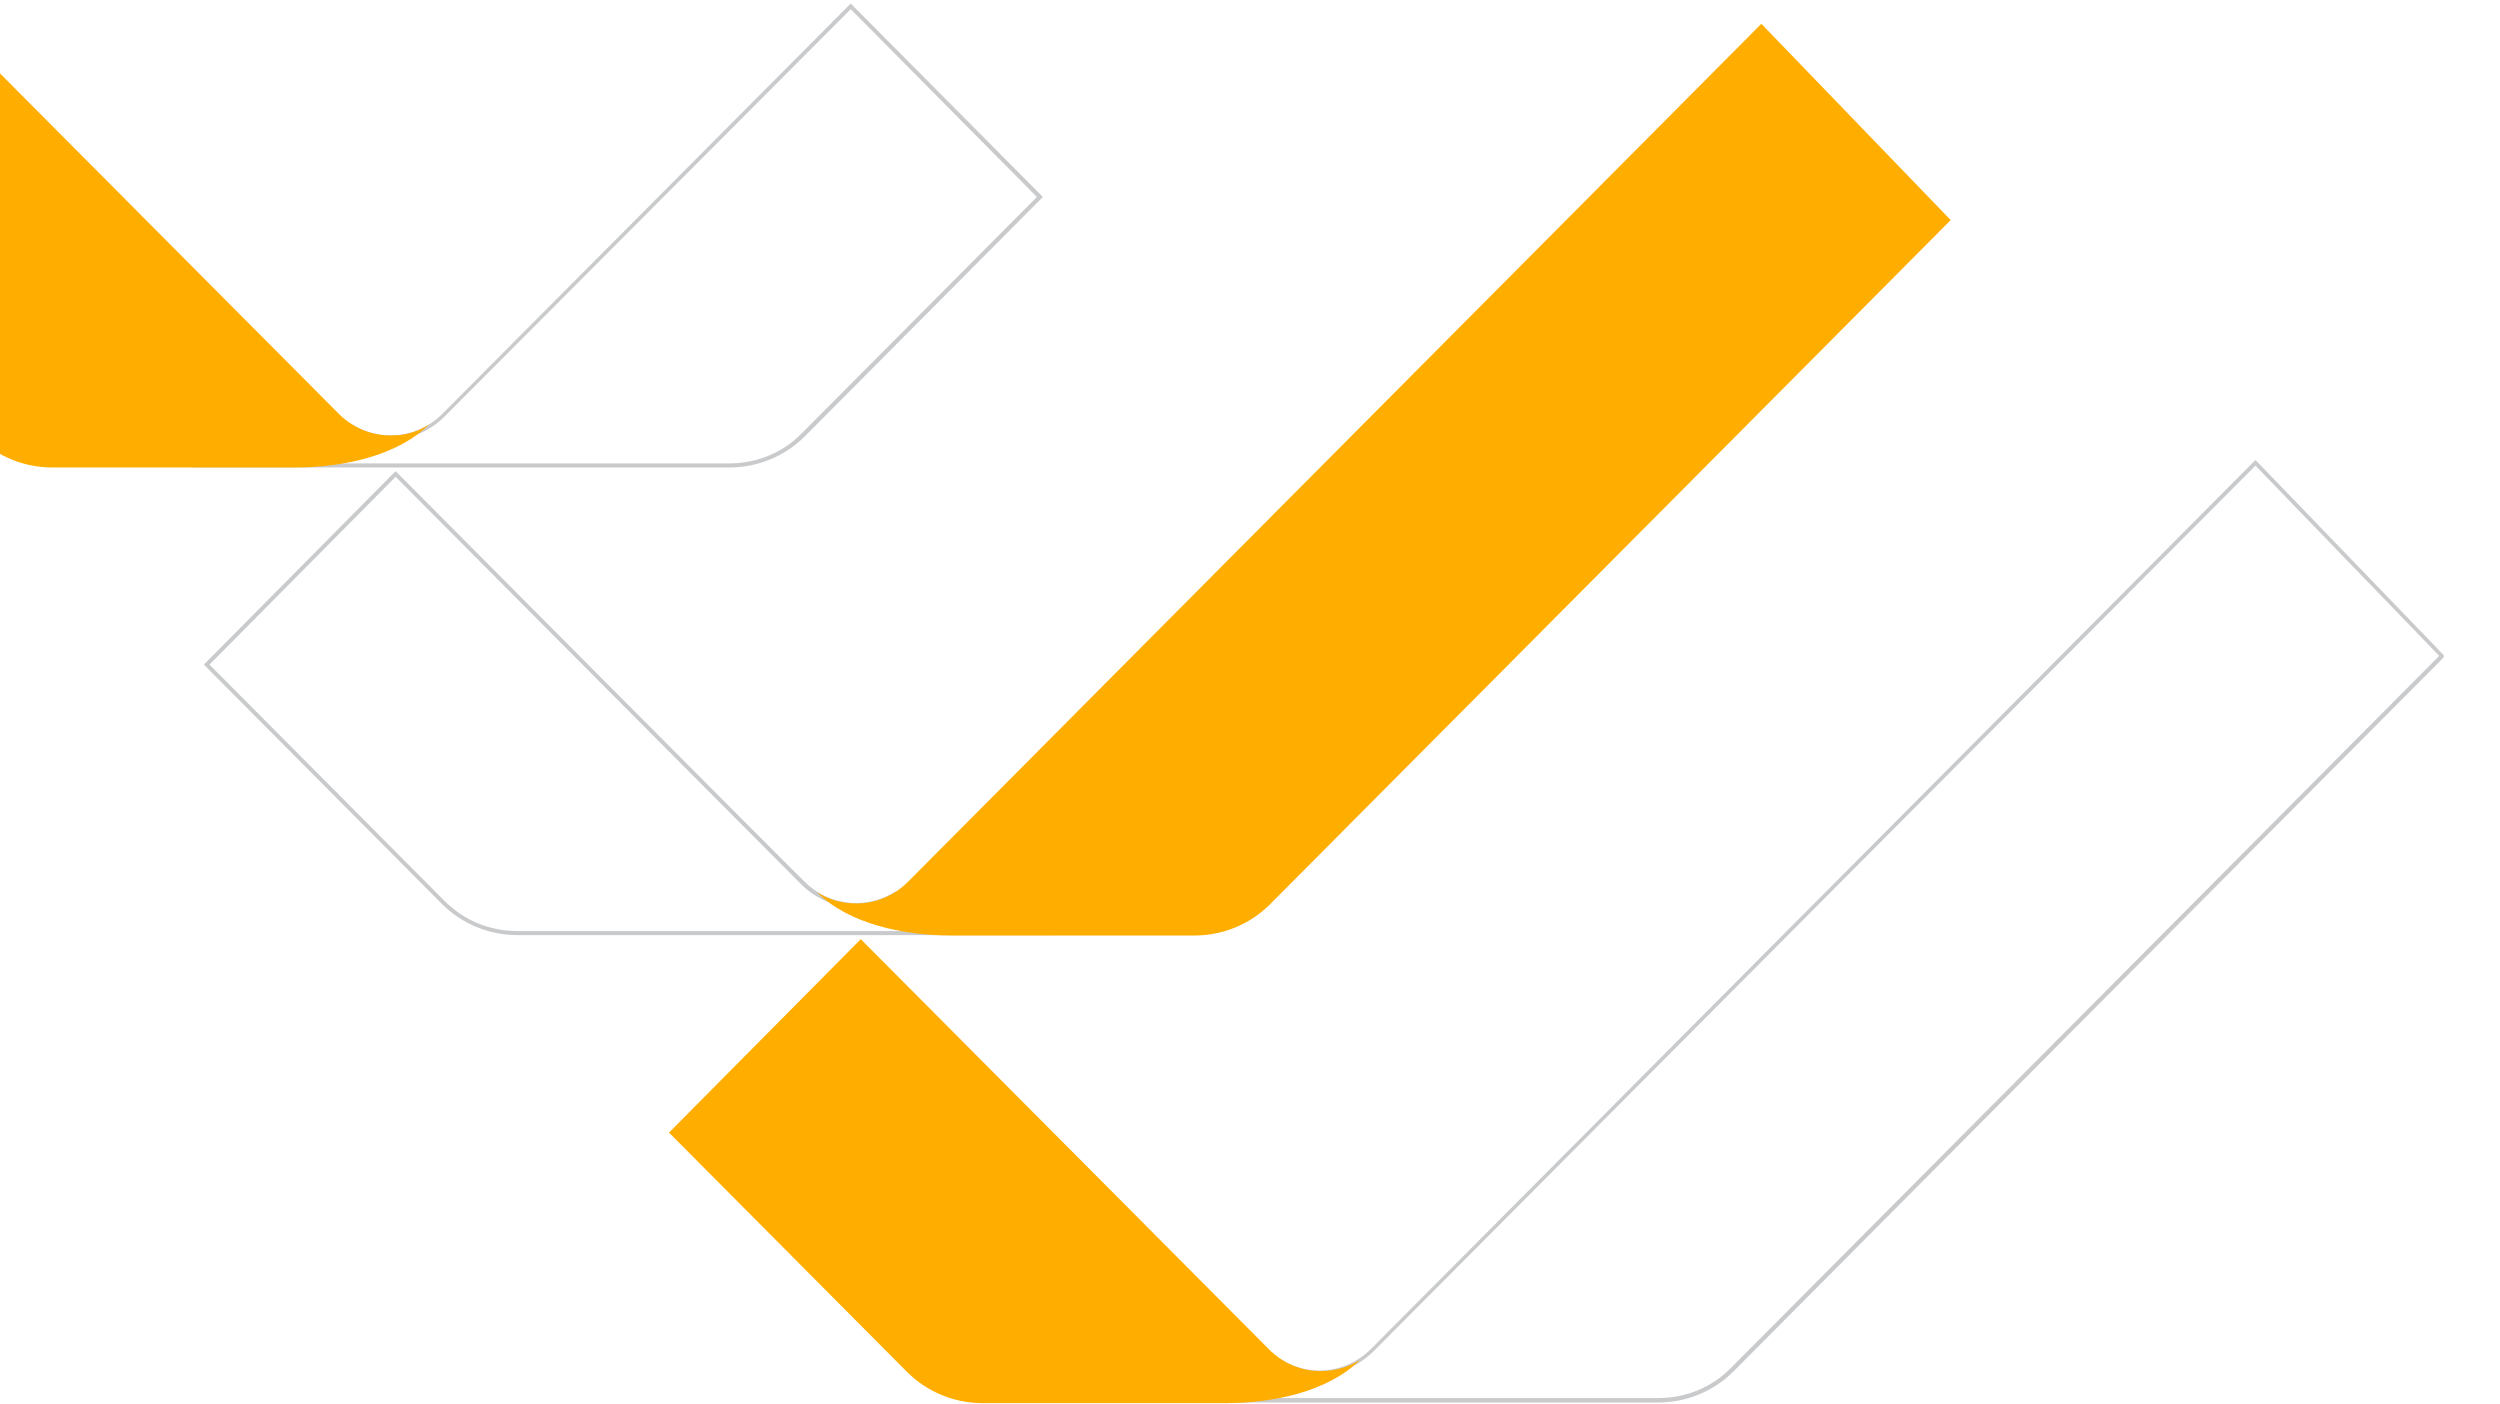
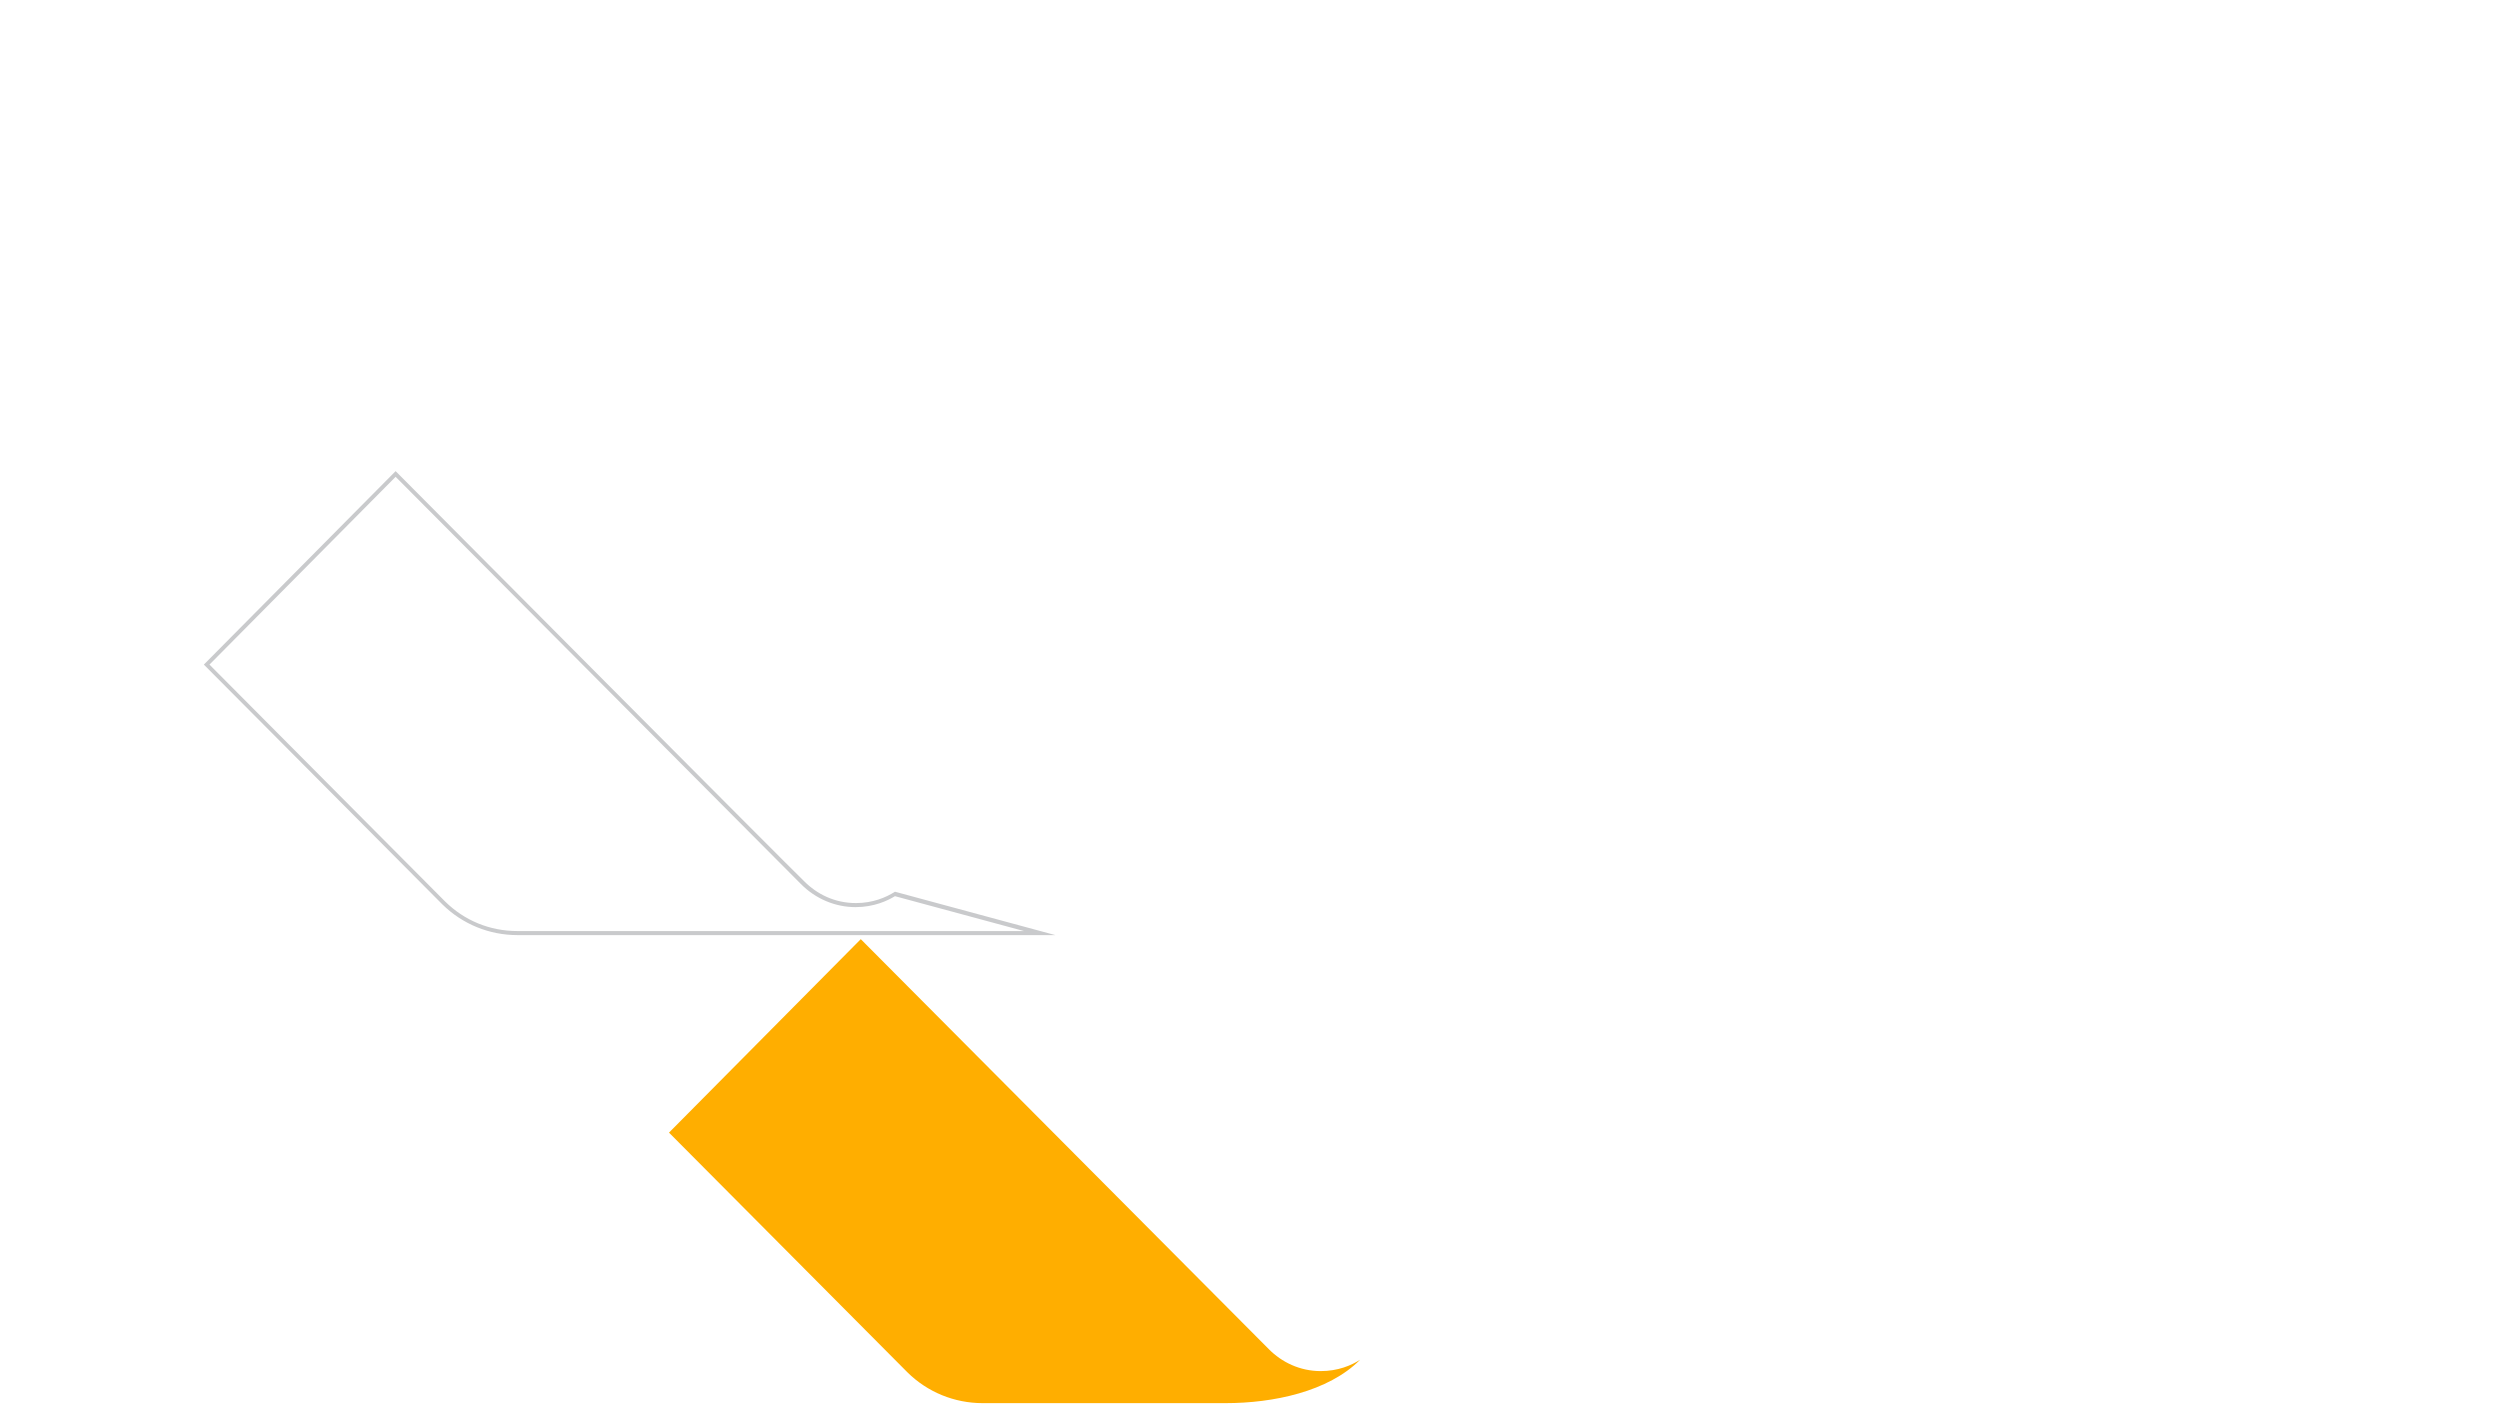
<svg xmlns="http://www.w3.org/2000/svg" width="712" height="400" viewBox="0 0 712 400" fill="none">
  <g clip-path="url(#clip0_1533_7313)">
-     <path d="M242.288 2.617L295.302 56.096L228.204 123.552C222.822 128.981 215.494 131.984 207.594 131.984H63.092L99.847 122.051C101.908 123.321 105.801 125.169 111.068 125.169C116.908 125.169 122.404 122.859 126.64 118.585L242.288 2.617ZM242.288 1C242.288 1 128.472 115.351 126.068 117.777C122.404 121.473 117.251 124.014 111.297 124.014C106.488 124.014 102.709 122.397 100.19 120.78L54.504 133.139H207.708C215.723 133.139 223.395 130.02 229.12 124.361L297.02 56.096L242.288 1Z" fill="#C9CACC" />
-     <path d="M642.359 132.617L694.687 186.79L492.817 389.737C487.435 395.166 480.107 398.169 472.206 398.169H327.702L364.458 388.236C366.519 389.506 370.412 391.354 375.679 391.354C381.519 391.354 387.015 389.044 391.252 384.771L642.359 132.617ZM642.359 131C642.359 131 392.969 381.652 390.565 384.077C386.901 387.774 381.748 390.315 375.794 390.315C370.985 390.315 367.206 388.698 364.687 387.081L319 399.44H472.206C480.221 399.44 487.893 396.321 493.618 390.661L696.29 186.906L642.359 131Z" fill="#C9CACC" />
    <path d="M387.361 387.253C378.315 396.378 362.514 399.612 349.117 399.612H279.843C271.828 399.612 264.156 396.493 258.431 390.833L190.531 322.569L245.149 267.473C245.149 267.473 358.964 381.824 361.369 384.249C365.033 387.946 370.185 390.487 376.14 390.487C381.063 390.487 384.842 388.87 387.361 387.253Z" fill="#FFAE00" />
    <path d="M112.672 135.797L228.091 251.765C232.327 256.039 237.938 258.349 243.663 258.349C248.93 258.349 252.823 256.501 254.884 255.23L291.639 265.164H147.367C139.466 265.164 132.252 262.161 126.756 256.732L59.658 189.276L112.672 135.797ZM112.672 134.18L58.055 189.276L125.955 257.54C131.68 263.2 139.351 266.319 147.367 266.319H300.571L254.884 253.96C252.365 255.577 248.587 257.194 243.778 257.194C237.709 257.194 232.671 254.653 229.007 250.956C226.488 248.646 112.672 134.18 112.672 134.18Z" fill="#C9CACC" />
-     <path d="M232.668 254.075C241.714 263.2 257.515 266.434 270.912 266.434H340.186C348.201 266.434 355.872 263.315 361.598 257.655L555.565 62.681L501.634 6.776C501.634 6.776 261.065 248.646 258.66 251.072C254.996 254.768 249.843 257.309 243.889 257.309C238.966 257.309 235.187 255.692 232.668 254.075Z" fill="#FFAE00" />
-     <path d="M122.289 120.78C113.244 129.905 97.442 133.139 84.045 133.139H14.886C6.871 133.139 -0.801 130.02 -6.526 124.361L-74.426 56.096L-19.808 1C-19.808 1 94.007 115.351 96.412 117.777C100.076 121.473 105.228 124.014 111.182 124.014C115.992 124.13 119.77 122.513 122.289 120.78Z" fill="#FFAE00" />
  </g>
  <defs>
    <clipPath id="clip0_1533_7313">
      <rect width="696" height="399" fill="white" transform="translate(0 1)" />
    </clipPath>
  </defs>
</svg>